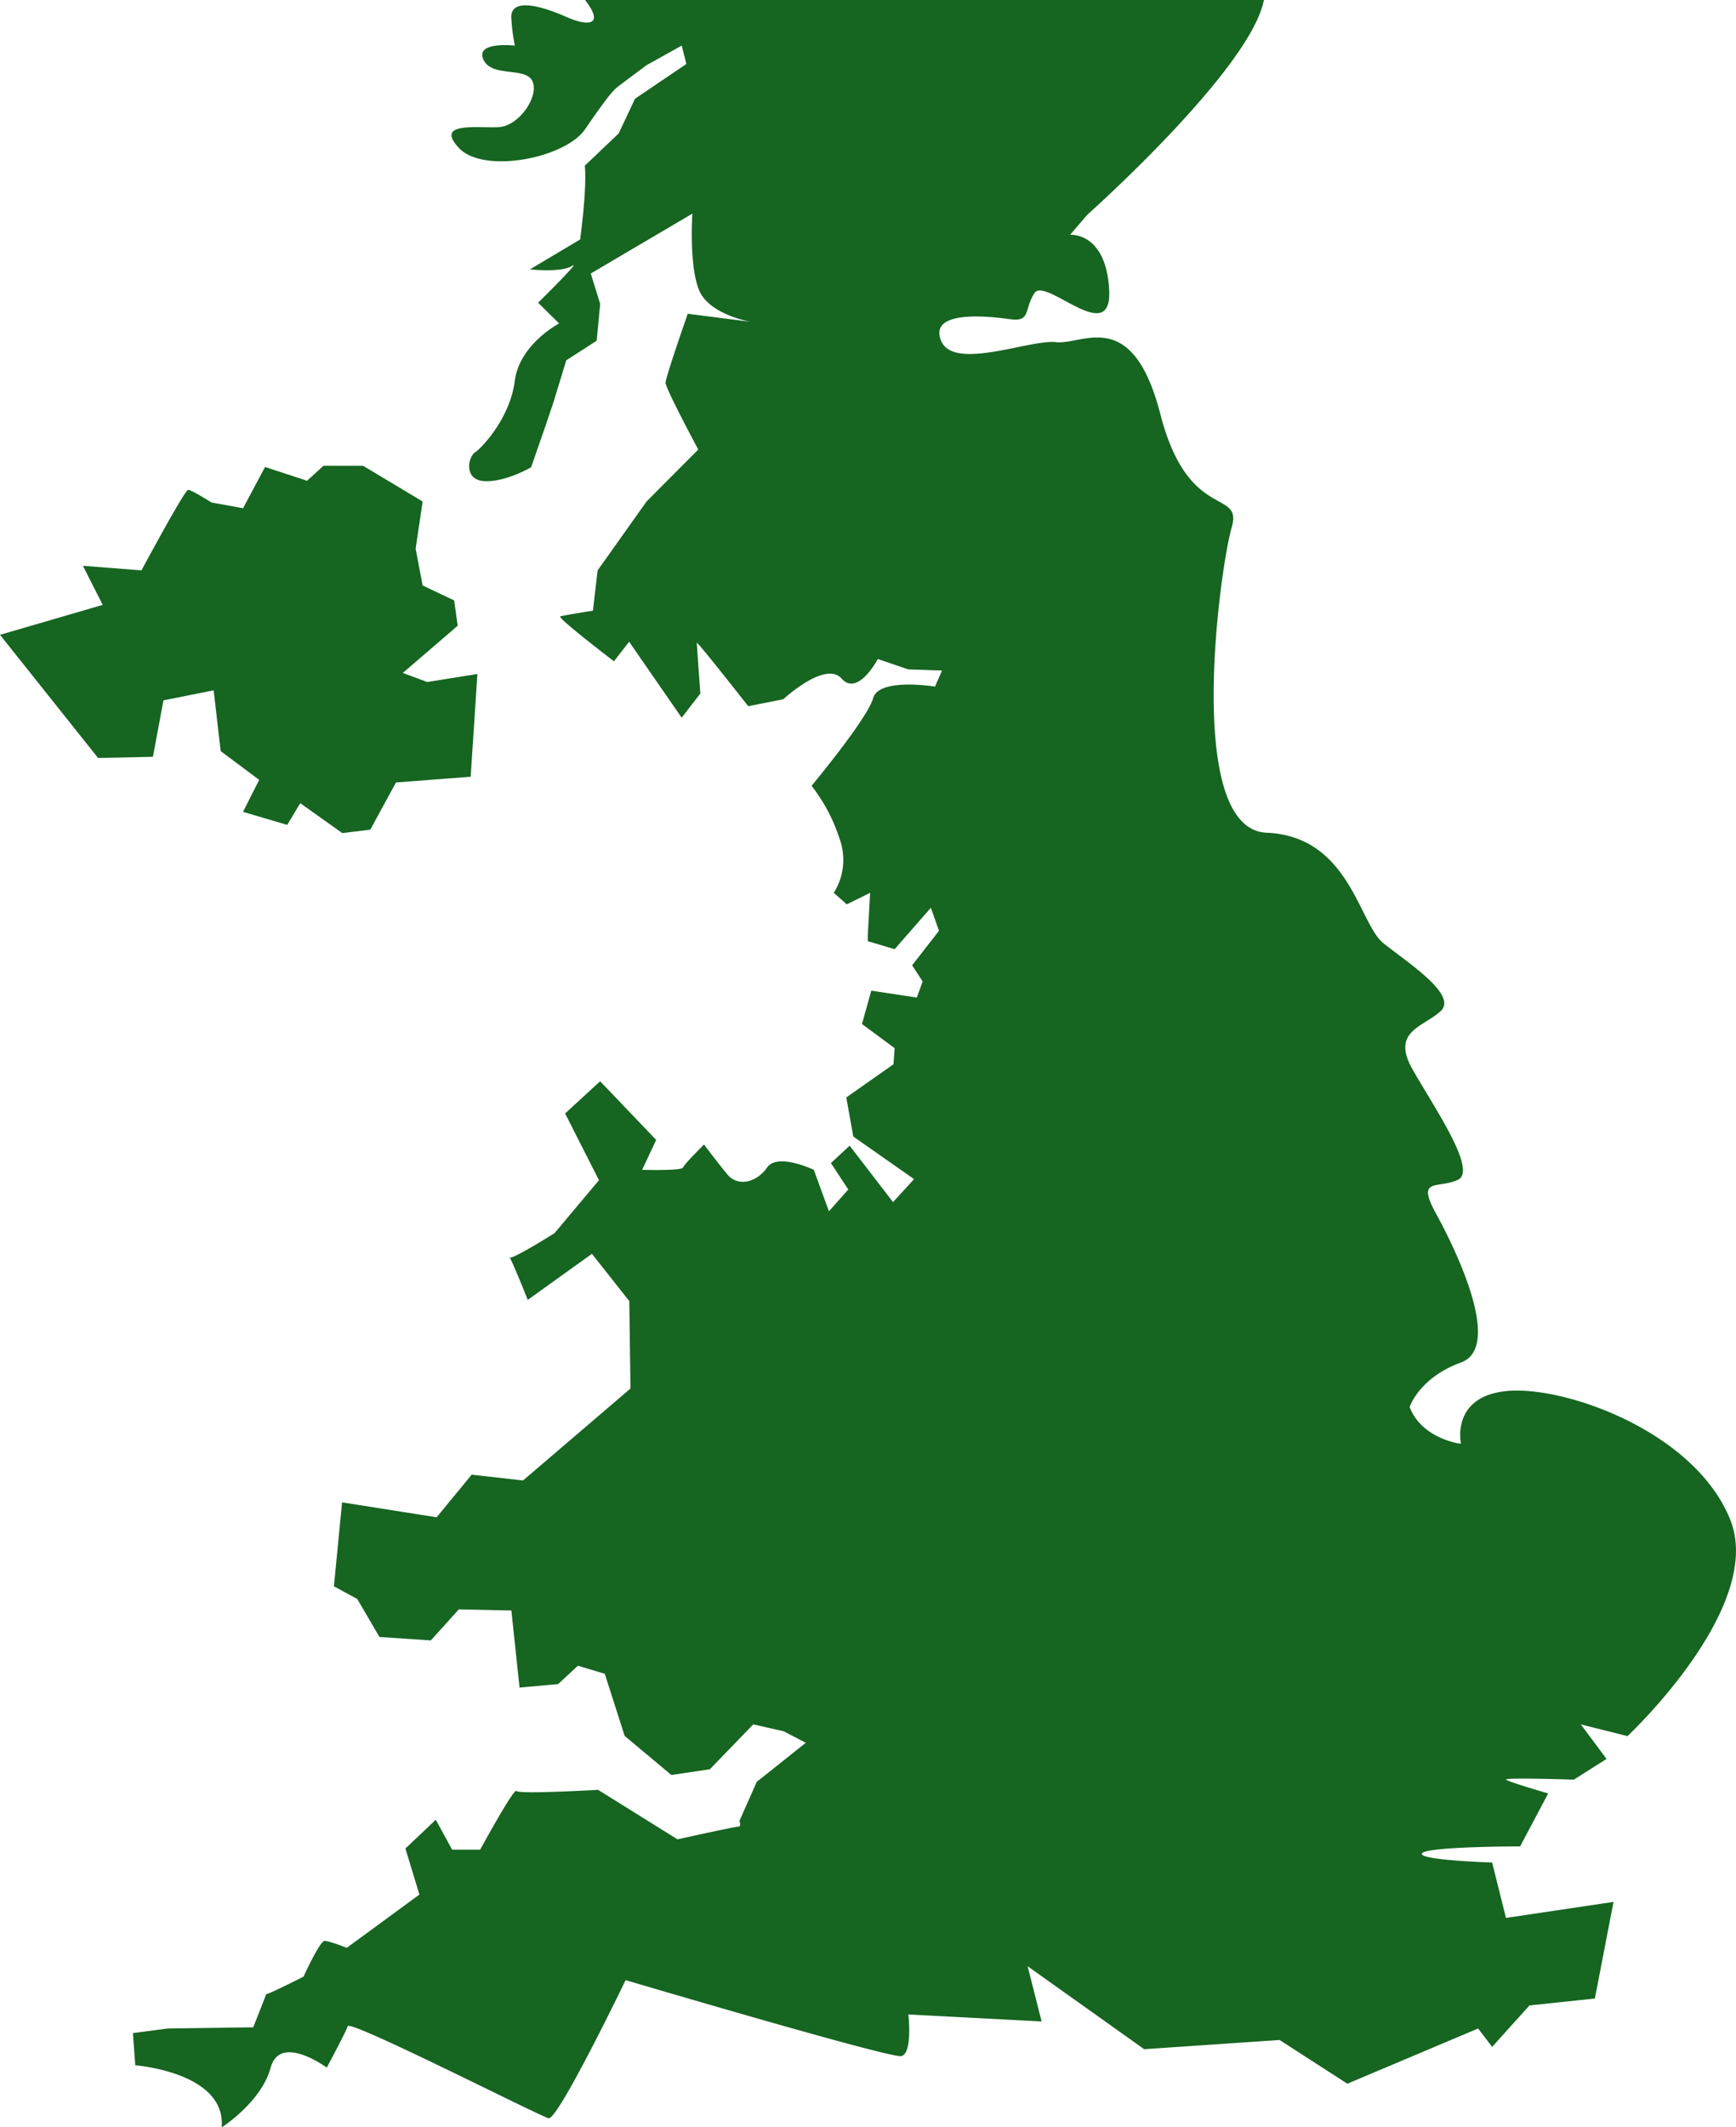
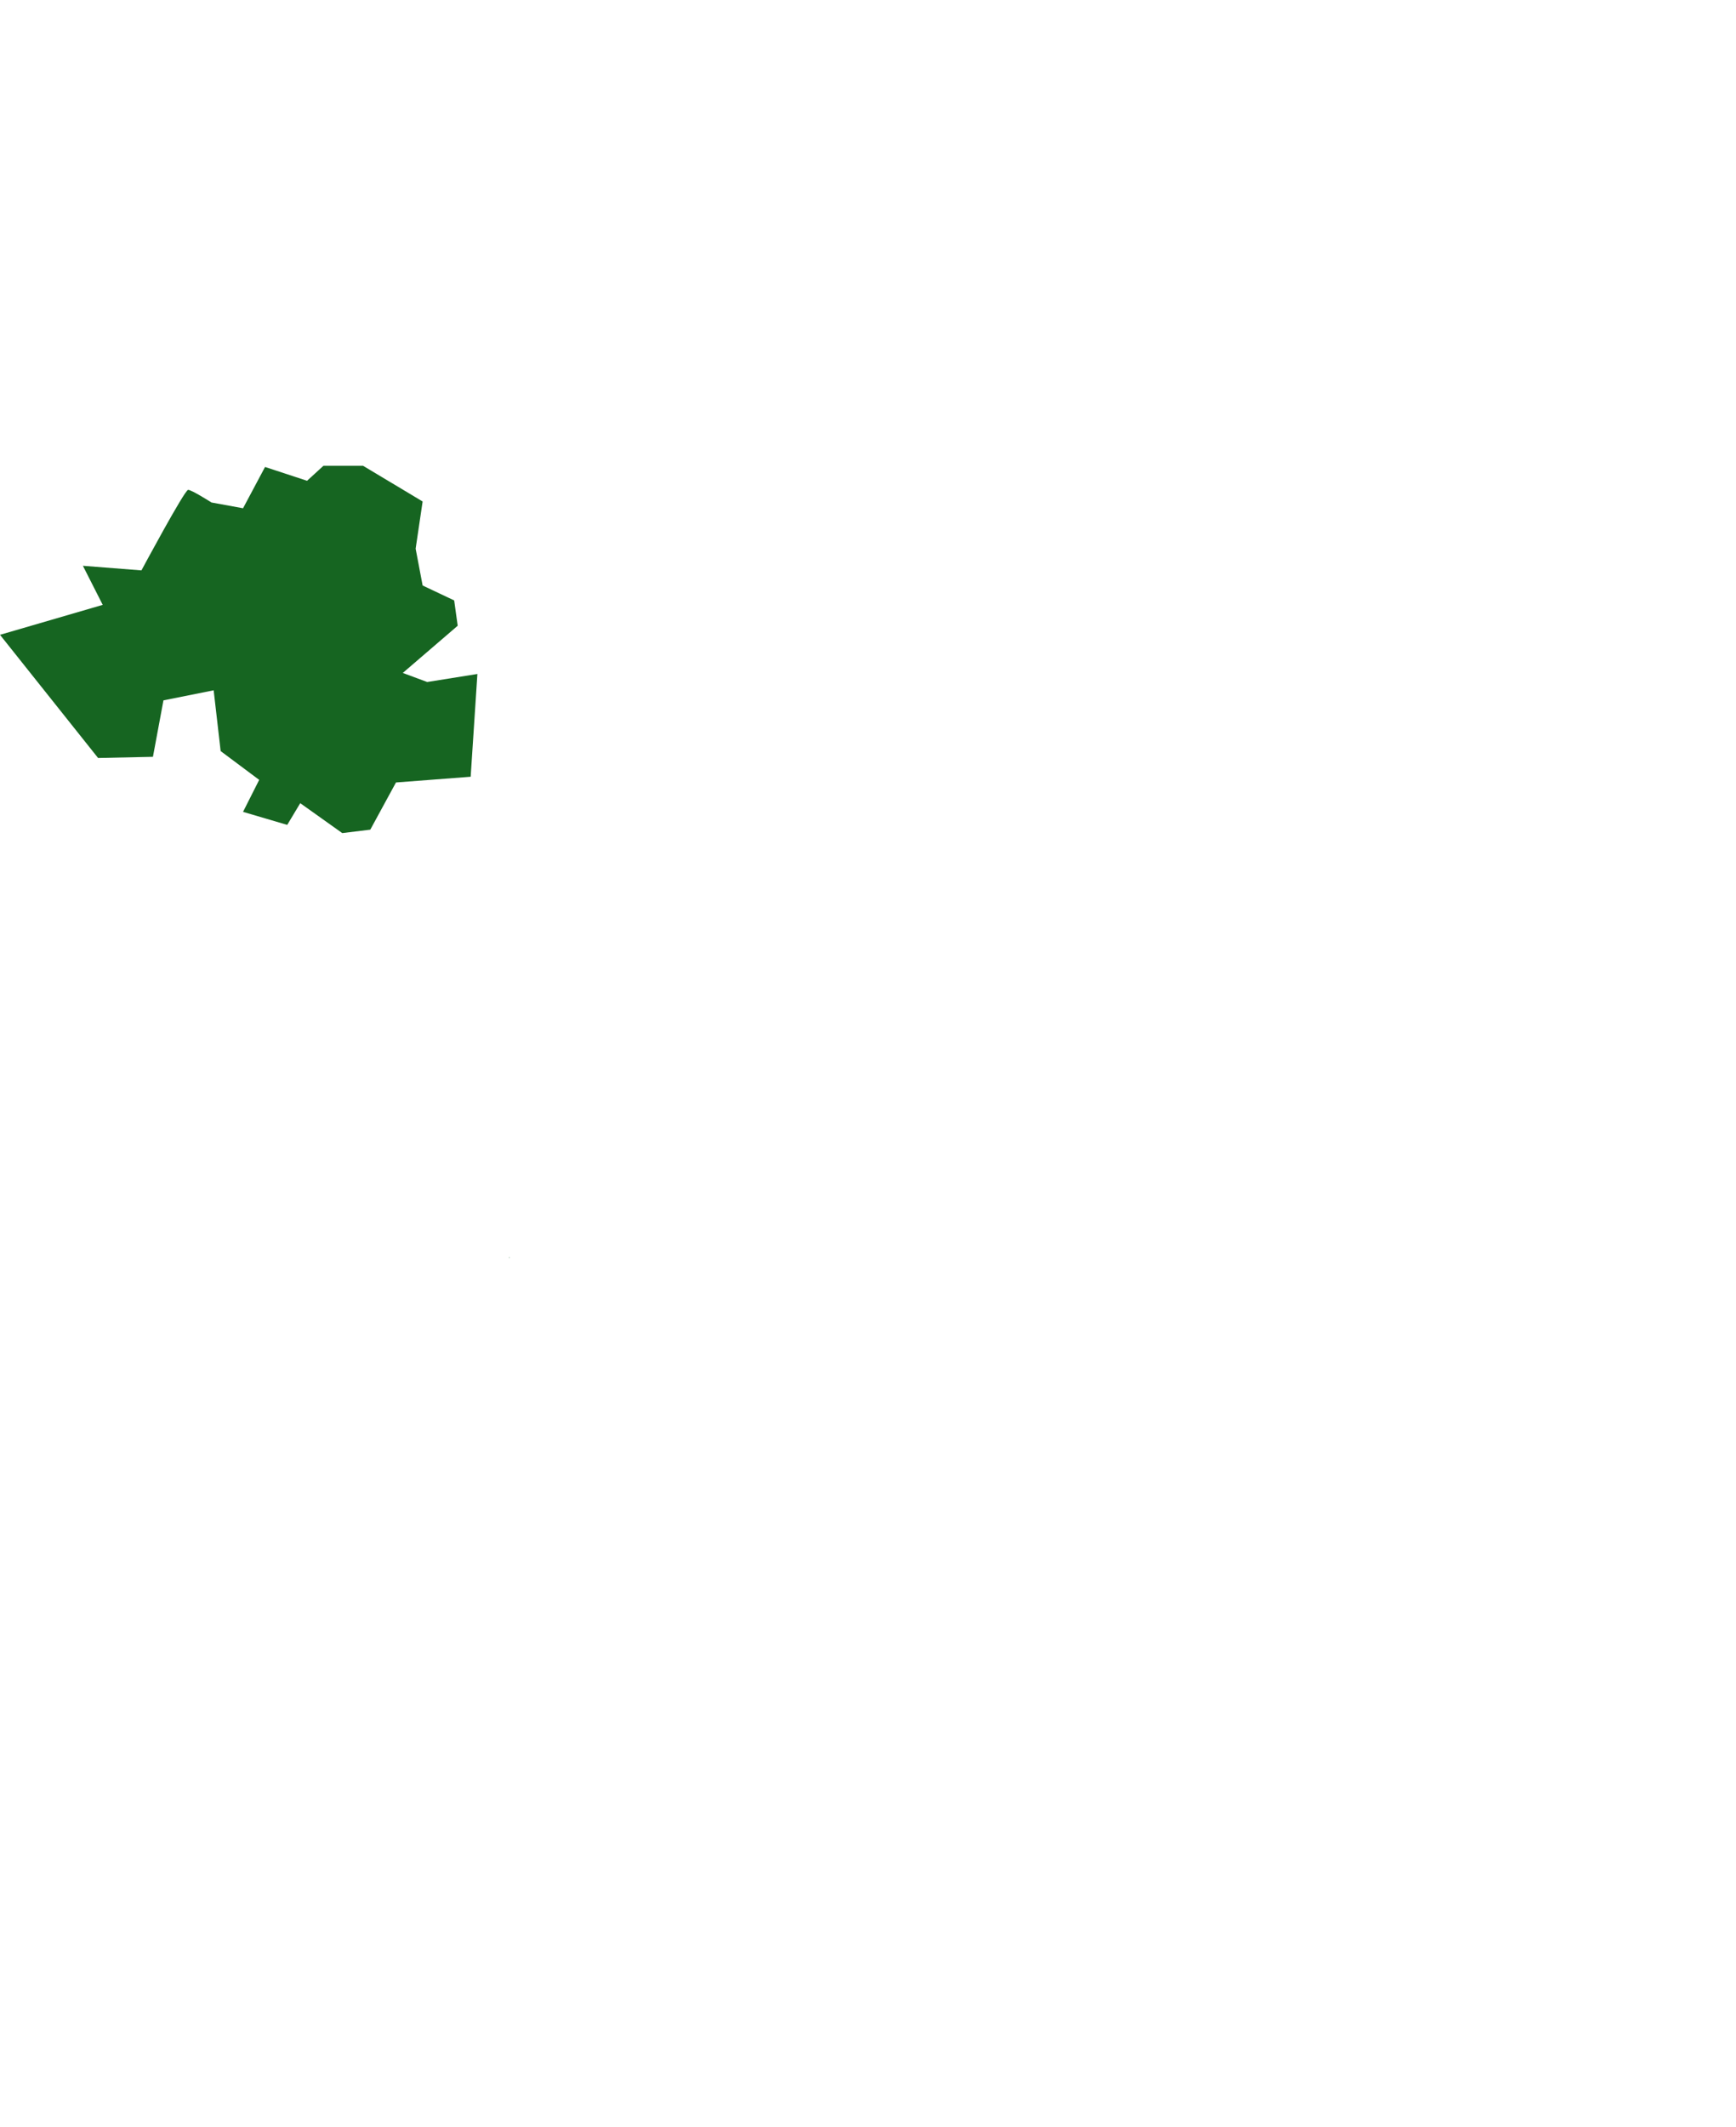
<svg xmlns="http://www.w3.org/2000/svg" id="Layer_1" data-name="Layer 1" viewBox="0 0 400 490">
  <path d="M0,146.22l22.6,28.37,12.64-.27,2.42-13L49.23,159l1.61,14,8.88,6.63L56,187,66.18,190l3-5,9.68,6.89,6.46-.79,5.92-10.87,17.21-1.32L110,155.24l-11.57,1.85L92.81,155l12.65-10.87-.81-5.83-7.27-3.44-1.61-8.48,1.61-10.87-13.72-8.22H74.52l-3.77,3.45-9.68-3.18L56,117.07l-7.27-1.33s-4.57-2.91-5.38-2.91-10.76,18.55-10.76,18.55L19.1,130.32l4.57,9Z" fill="#166521" />
  <path d="M117.29,289.62c0,.08.07.1.18.1C117.36,289.54,117.29,289.49,117.29,289.62Z" fill="#166521" />
  <path d="M61.34,459.25s0,0,0,0S61.35,459.22,61.34,459.25Z" fill="#166521" />
-   <path d="M291.22,0H134.81c4.63,6,.61,6.08-4.34,3.89-5.38-2.39-13.18-4.77-12.64.53a44.14,44.14,0,0,0,.8,6.09s-9.14-1.06-7.26,3.18,9.68,1.6,11.3,5-3,10.34-7.8,10.6-14.8-1.32-9.15,4.77,24.48,2.39,29.05-4.24,6.19-8.74,7.54-9.8S149,15,149,15l8.08-4.5,1.07,4.24-11.83,8-3.77,8-7.8,7.42c.54,5.3-1.08,17-1.08,17l-11.57,6.89s7.27.79,9.69-.8-7.8,8.48-7.8,8.48l4.84,4.77s-9.15,4.78-10.22,13.26-7.54,15.37-9.15,16.43-2.69,6.36,2.15,6.63,10.76-3.18,10.76-3.18l3.23-9.28,1.88-5.57,3-9.8,7-4.51.81-8.48L136.12,63l23.41-13.79s-.81,12.2,1.61,17.76S173,74.13,173,74.13l-14.53-1.86s-5.11,14.58-5.11,15.91,7.53,15.37,7.53,15.37L149,115.48l-11.3,15.9-1.08,9.28s-6.72,1.06-7.53,1.32,12.37,10.34,12.37,10.34l3.5-4.51,12.11,17.5,4.3-5.57s-.81-11.13-.81-11.66,11.84,14.58,11.84,14.58l8.07-1.59s9.69-9,13.45-4.77,8.34-4.51,8.34-4.51l7,2.39,7.8.26-1.62,3.71s-12.91-2.12-14.25,2.65S187,181,187,181a39.65,39.65,0,0,1,6.45,12.19,14.21,14.21,0,0,1-1.34,12.46l3,2.65,5.38-2.65-.54,9.8v1.33l6.19,1.85,8.34-9.54,1.88,5.3-6.19,7.95,2.42,3.72-1.34,3.71-10.49-1.59-2.15,7.68,7.53,5.57-.27,3.71L195,252.78l1.61,9,14,9.81-4.84,5.3-10-13-4.31,4,4,6.1L191,279l-3.49-9.55s-8.34-4-10.76-.53-6.73,4.51-9.15,1.59-5.38-6.89-5.38-6.89-4.57,4.51-4.84,5.3-9.42.53-9.42.53l3.23-6.89-12.91-13.51-8.07,7.42,7.8,15.37-10.23,12.19s-9,5.68-10.31,5.67c.8,1.31,4.13,9.71,4.13,9.71l14.79-10.61L145,299.69l.27,20.14L120.52,341l-11.84-1.33-8.07,9.81-21.79-3.44-1.88,19.34,5.38,2.92,5.11,8.75,11.84.79,6.45-7.15,12.11.26,1.88,17.76,8.88-.8,4.57-4.24,6.19,1.86,4.58,14.31,10.76,9,8.87-1.32,10-10.34,7,1.59,5.11,2.65-11.3,9-4,9s.54,1.32-.27,1.32-14,2.92-14,2.92l-18.29-11.4s-18.3,1.06-18.83.26-8.34,13.52-8.34,13.52h-6.46l-3.77-6.89-7,6.63,3.23,10.6L79.9,448.65s-4-1.59-5.11-1.59-4.85,8.22-4.85,8.22-8.68,4.41-8.6,4c-.14.5-3,7.68-3,7.68l-19.64.27-8.07,1.06.54,7.42s21,1.59,19.9,14.31c0,0,9.15-5.83,11.3-13.78s12.92,0,12.92,0,4.3-8,4.84-9.54,44.12,20.67,46.27,21.2,17.75-31.81,17.75-31.81,60.8,18,63.49,17.5S209.3,464,209.3,464L240,465.61l-3.22-12.72L263.64,472l31.2-2.12,15.61,10.07,30.13-12.72,3.23,4.24,8.6-9.55,15.07-1.59,4.3-22.26L347,441.76,343.81,429s-17.22-.53-16.14-2.12,22.59-1.59,22.59-1.59l6.46-12.2s-9.15-2.65-9.69-3.18,15.61,0,15.61,0l7.53-4.77-5.92-7.95L375,399.88s31.75-29.68,23.68-49.83S361,319.3,347.57,320.37s-10.94,12.19-10.94,12.19-9-1.06-11.83-8.48c0,0,2.15-6.72,11.83-10.25s-1.08-25.8-5.74-34.28.36-5.66,5-7.78-5.39-16.61-10.41-25.44,2.42-9.72,6.46-13.43-7.53-11.14-13.18-15.64-7.8-24.65-26.9-25.45-10.77-61-8.08-70.24-9.95-1.06-16.41-26.15-17.93-15.9-24-16.61-23.67,6.72-26.54-.35,10.76-5.66,15.78-4.95,3.23-2.12,5.74-6,17.93,12.72,17.22-.71-9-12.72-9-12.72l3.94-4.6S288.14,16,291.22,0Z" fill="#166521" />
</svg>